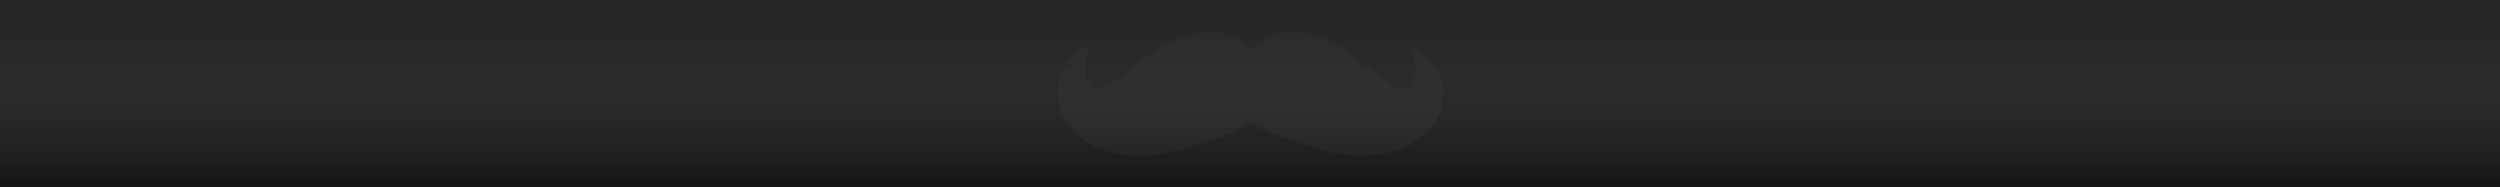
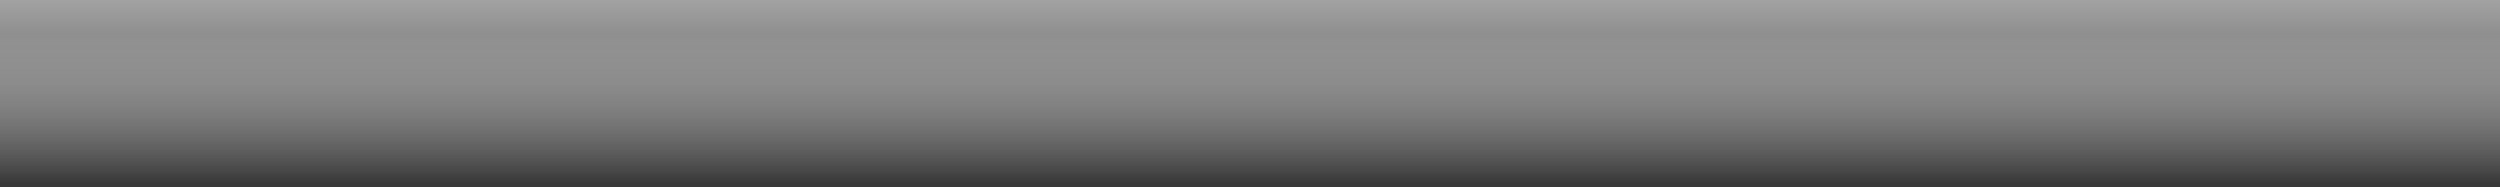
<svg xmlns="http://www.w3.org/2000/svg" fill="none" viewBox="0 0 2700 202" height="202" width="2700">
  <rect x="0" y="0" width="2700" height="202" fill="#808080" stroke="none" />
  <g clip-path="url(#clip0_234_9)">
    <rect fill="white" height="202" width="2700" />
-     <rect fill="#151515" height="299" width="2850" x="-98" />
-     <path fill-opacity="0.85" fill="url(#paint0_linear_234_9)" d="M2700 330L-10 330L-10 -11L2700 -11L2700 330Z" />
-     <path fill-opacity="0.38" fill="#2A2929" d="M1530.86 52.866C1529.62 52.02 1528.07 51.616 1525.78 50.611C1525.71 52.932 1525.36 54.576 1525.65 56.098C1526.54 60.797 1527.73 65.401 1528.67 70.072C1529.83 75.832 1529.18 81.816 1526.81 87.183C1523.96 93.865 1517.93 96.947 1510.99 94.926C1507.79 94.023 1504.74 92.652 1501.93 90.858C1495.05 86.338 1488.25 81.639 1481.7 76.64C1475.57 71.942 1469.82 66.754 1463.87 61.802C1444.69 45.828 1422.83 36.431 1398.02 34.26C1395.06 34.154 1392.1 34.34 1389.18 34.814C1387.64 34.993 1386.14 35.848 1384.61 35.904C1375.5 36.271 1367.72 40.17 1360.42 45.179C1357.11 47.444 1354.04 50.075 1350.61 52.744C1350.05 52.39 1349.51 52.004 1349 51.588C1337.84 40.546 1323.89 35.98 1308.85 34.138C1307.28 33.954 1305.7 33.954 1304.13 34.138C1287.3 36.017 1271.17 40.105 1256.28 48.74C1245.12 55.215 1235.52 63.691 1225.51 71.697C1217.29 78.275 1208.72 84.392 1200.08 90.388C1197.02 92.443 1193.65 93.994 1190.11 94.983C1183.42 96.947 1177.45 93.865 1174.64 87.465C1172.17 82.138 1171.43 76.159 1172.52 70.382C1173.45 65.523 1174.63 60.722 1175.72 55.901C1176.13 54.134 1176.65 52.396 1174.34 51.203C1173.22 51.505 1172.14 51.92 1171.1 52.443C1160.31 59.209 1151.08 67.854 1146.38 79.816C1139.11 98.243 1140.73 116.417 1152.41 132.702C1162.4 146.6 1175.49 156.786 1191.86 162.19C1202.39 165.52 1213.31 167.416 1224.33 167.828C1243.44 168.768 1262 165.798 1280.26 160.442C1303.28 153.685 1326.29 146.863 1346.85 133.858C1349.86 131.979 1352.27 132.636 1355.11 134.206C1361.69 137.852 1368.13 141.883 1375.15 144.542C1389.68 150.105 1404.39 155.283 1419.24 159.887C1442.22 167.02 1465.69 169.848 1489.75 166.728C1512.64 163.768 1531.76 153.977 1546.54 135.935C1557.65 122.384 1560.99 106.804 1557.91 89.692C1554.86 73.003 1544.12 61.953 1530.86 52.866Z" />
+     <path fill-opacity="0.85" fill="url(#paint0_linear_234_9)" d="M2700 330L-10 330L-10 -11L2700 -11L2700 330" />
    <rect fill-opacity="0.52" fill="url(#paint1_linear_234_9)" transform="matrix(-1 8.74228e-08 8.74228e-08 1 2700 0)" height="227" width="2759" />
  </g>
  <defs>
    <linearGradient gradientUnits="userSpaceOnUse" y2="-11" x2="1345" y1="330" x1="1345" id="paint0_linear_234_9">
      <stop stop-color="#151515" offset="0.389" />
      <stop stop-opacity="0" stop-color="#151515" offset="1" />
    </linearGradient>
    <linearGradient gradientUnits="userSpaceOnUse" y2="227" x2="1379.5" y1="35.842" x1="1379.5" id="paint1_linear_234_9">
      <stop stop-opacity="0.86" stop-color="#3C3C3C" />
      <stop stop-opacity="0" stop-color="#9E9E9E" offset="0.846" />
    </linearGradient>
    <clipPath id="clip0_234_9">
      <rect fill="white" height="202" width="2700" />
    </clipPath>
  </defs>
</svg>